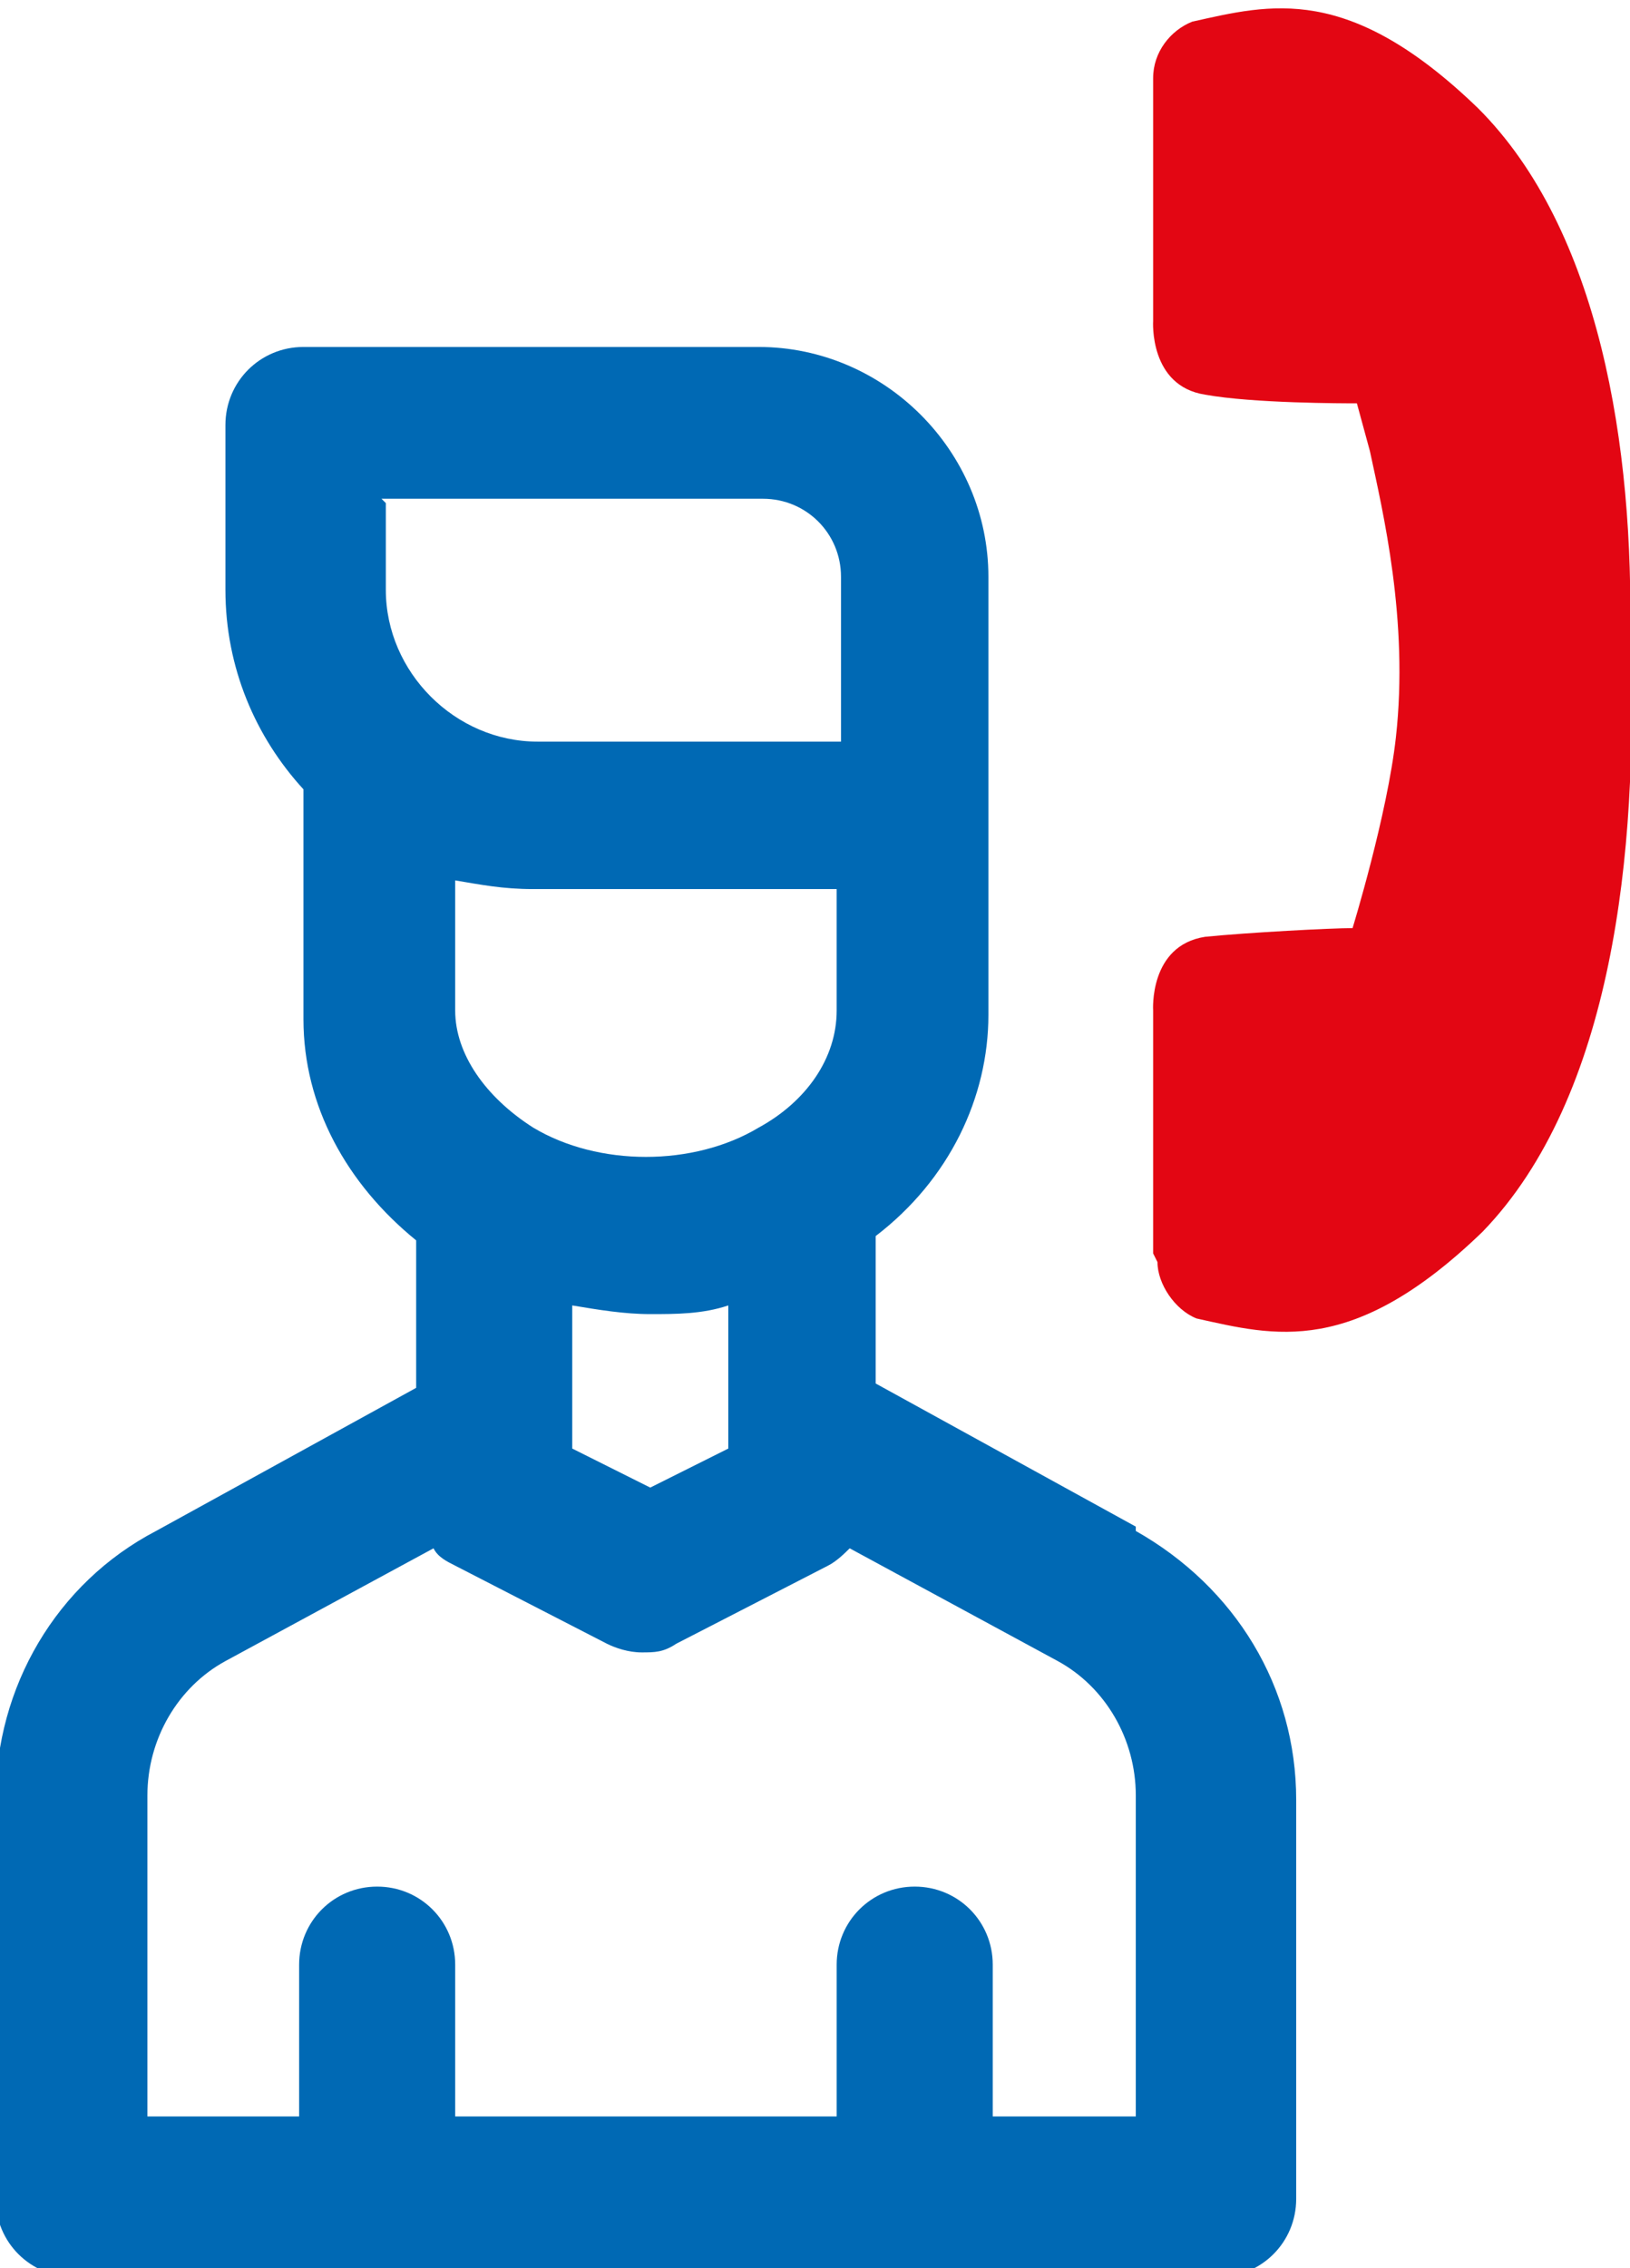
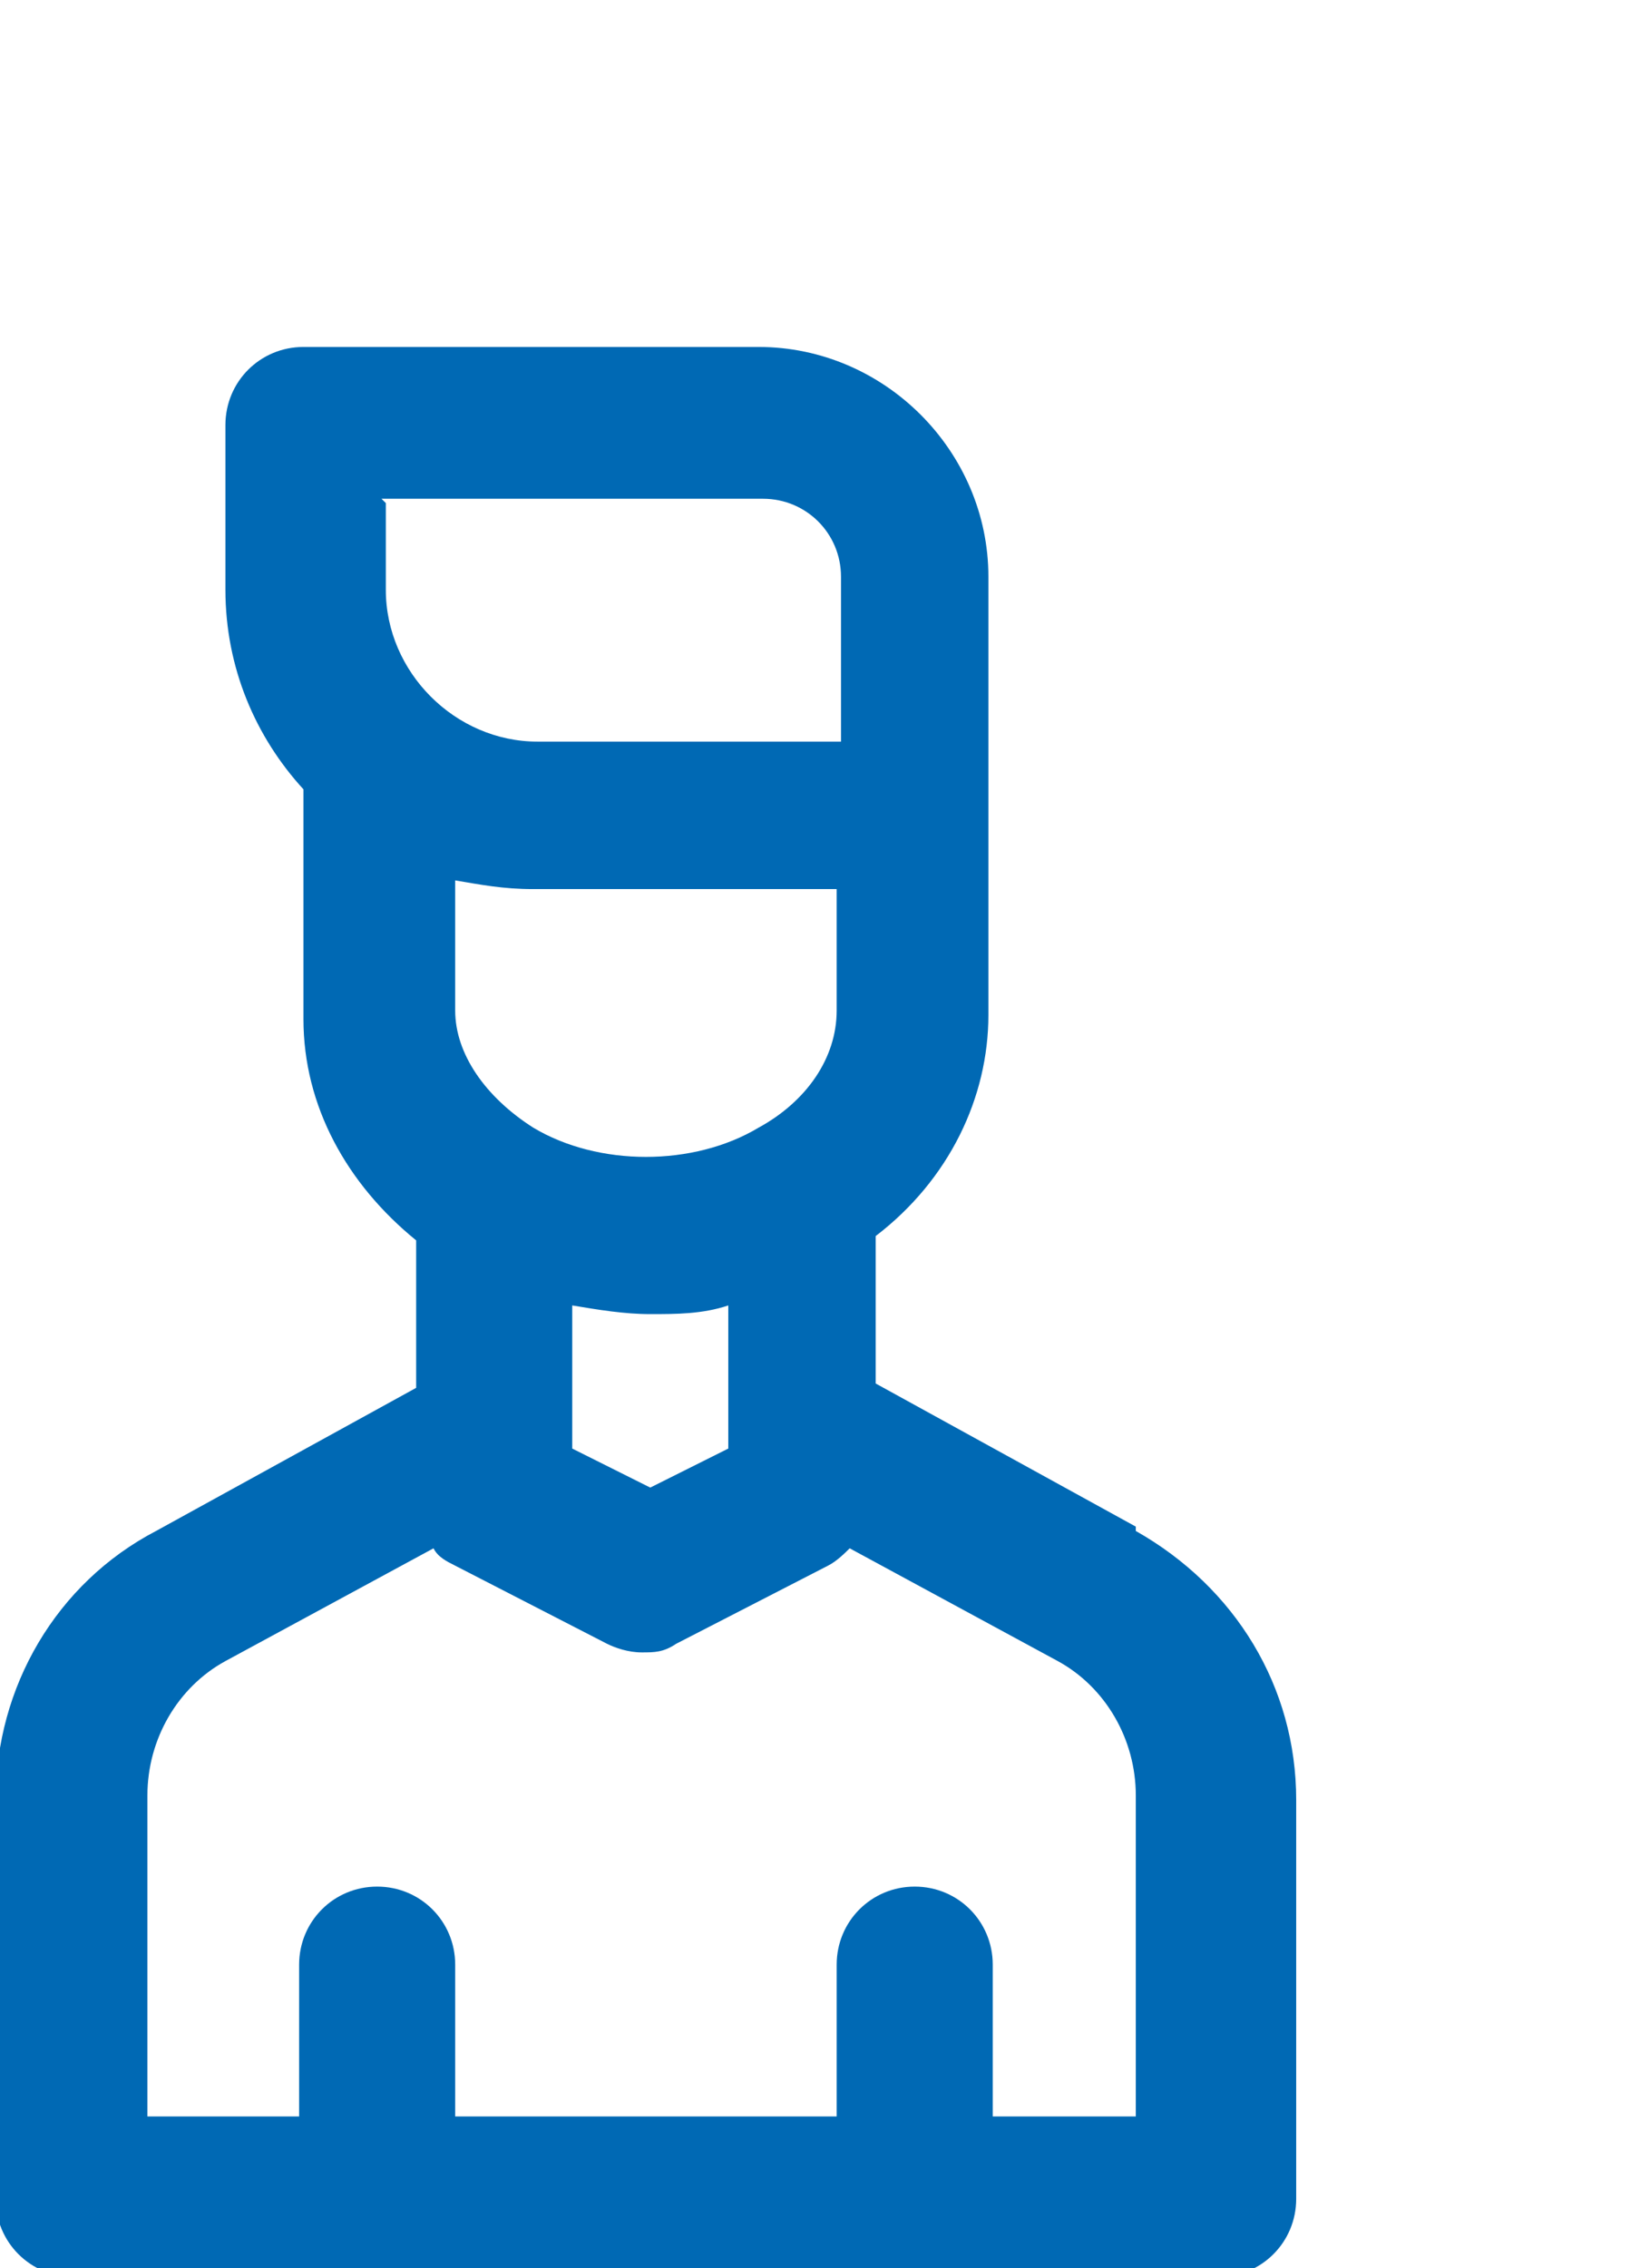
<svg xmlns="http://www.w3.org/2000/svg" id="Capa_2" viewBox="0 0 37.6 52.3">
  <path d="M26.2,35.2l-6-3.3v-3.4c1.7-1.3,2.6-3.2,2.6-5.1v-10.1c0-2.9-2.4-5.3-5.3-5.3H7c-1,0-1.8.8-1.8,1.8v3.8c0,1.8.7,3.4,1.8,4.6v5.3c0,2,1,3.8,2.6,5.1v3.4l-6,3.3c-2.3,1.2-3.7,3.6-3.7,6.2v9.2c0,1,.8,1.8,1.8,1.8h26.4c1,0,1.8-.8,1.8-1.8v-9.2c0-2.6-1.4-4.9-3.7-6.2ZM13.2,30.1c.6.1,1.2.2,1.8.2s1.2,0,1.8-.2v3.3l-1.8.9-1.8-.9v-3.3ZM10.5,20.3c.6.1,1.1.2,1.8.2h7v2.8c0,1.1-.7,2.1-1.8,2.7-1.5.9-3.7.9-5.2,0-1.1-.7-1.8-1.7-1.8-2.7v-3.1h0ZM8.8,11.5h8.8c1,0,1.8.8,1.8,1.8v3.8h-7c-1.9,0-3.5-1.6-3.5-3.5v-2ZM26.4,48.8h-3.5v-3.5c0-1-.8-1.8-1.8-1.8s-1.8.8-1.8,1.8v3.5h-8.8v-3.5c0-1-.8-1.8-1.8-1.8s-1.8.8-1.8,1.8v3.5h-3.5v-7.4c0-1.3.7-2.5,1.8-3.1l4.8-2.6c.1.2.3.3.5.4l3.5,1.8c.2.1.5.2.8.2s.5,0,.8-.2l3.5-1.8c.2-.1.4-.3.5-.4l4.8,2.6c1.1.6,1.8,1.8,1.8,3.1v7.4h0Z" fill="#0069b4" />
  <g id="Call">
    <g id="Call-2">
-       <path d="M26.6,28.9c0-1,0-5.6,0-5.6,0,0-.1-1.5,1.2-1.7,1-.1,2.9-.2,3.4-.2,0,0,.8-2.6,1-4.4.3-2.7-.3-5.2-.6-6.6l-.3-1.1c-.3,0-2.4,0-3.5-.2-1.3-.2-1.2-1.7-1.2-1.7,0,0,0-4.6,0-5.6,0-.6.4-1.1.9-1.3,1.8-.4,3.6-.9,6.6,2,2.8,2.8,3.6,7.8,3.5,12.3.2,4.8-.4,10.5-3.4,13.6-3,2.9-4.8,2.4-6.6,2-.5-.2-.9-.8-.9-1.3Z" fill="#e30613" />
-     </g>
+       </g>
  </g>
</svg>